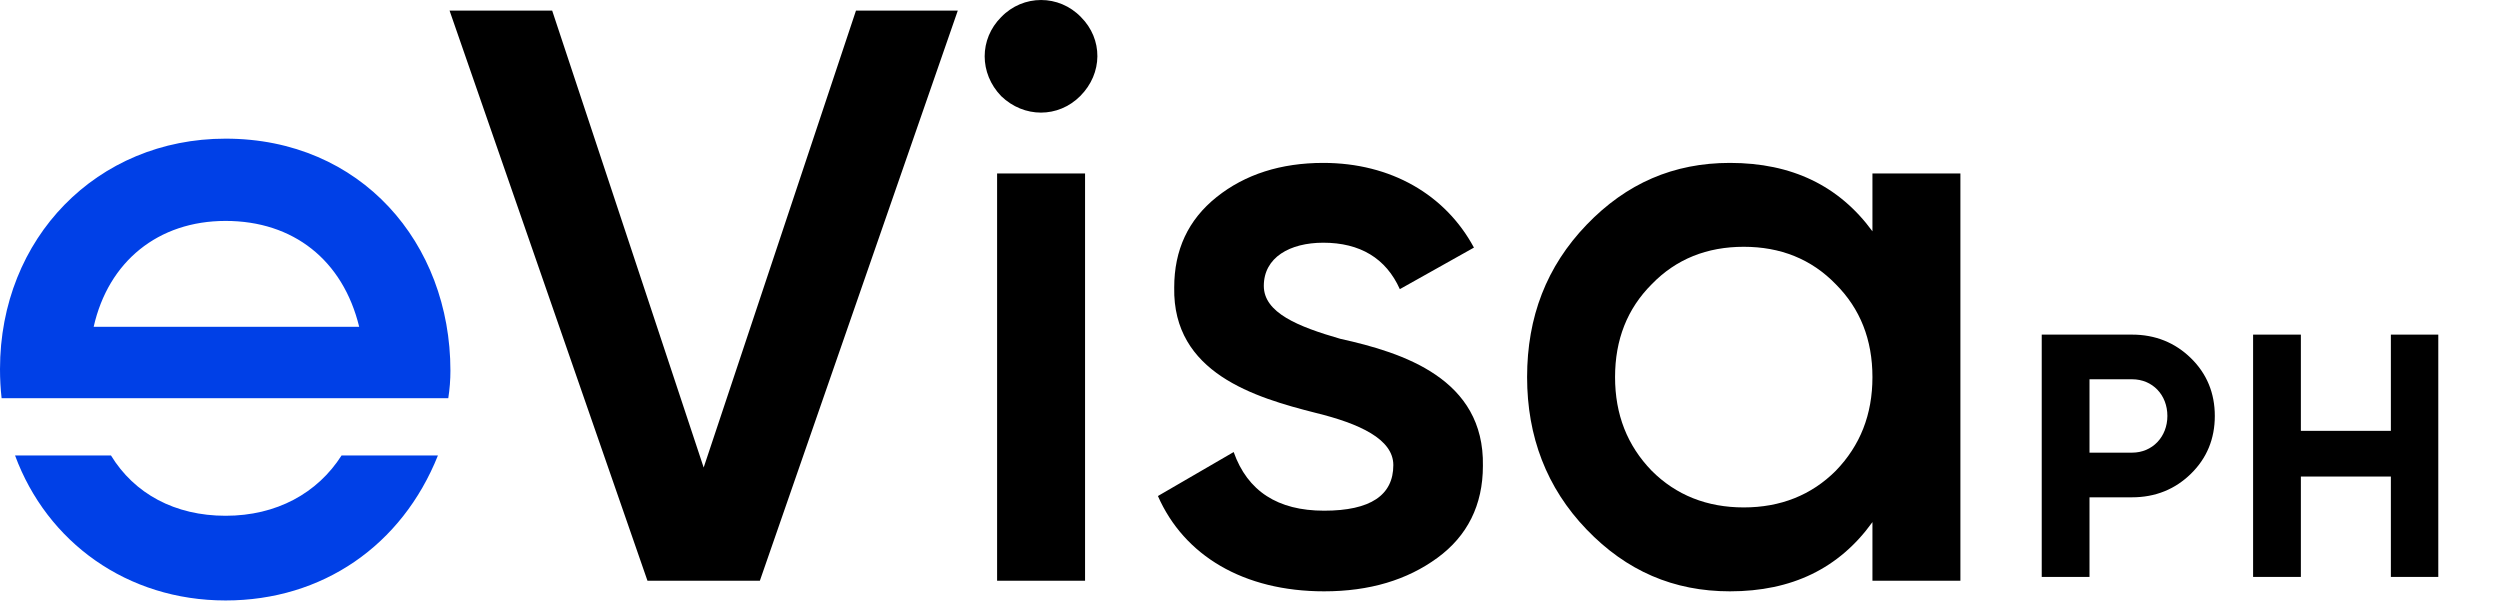
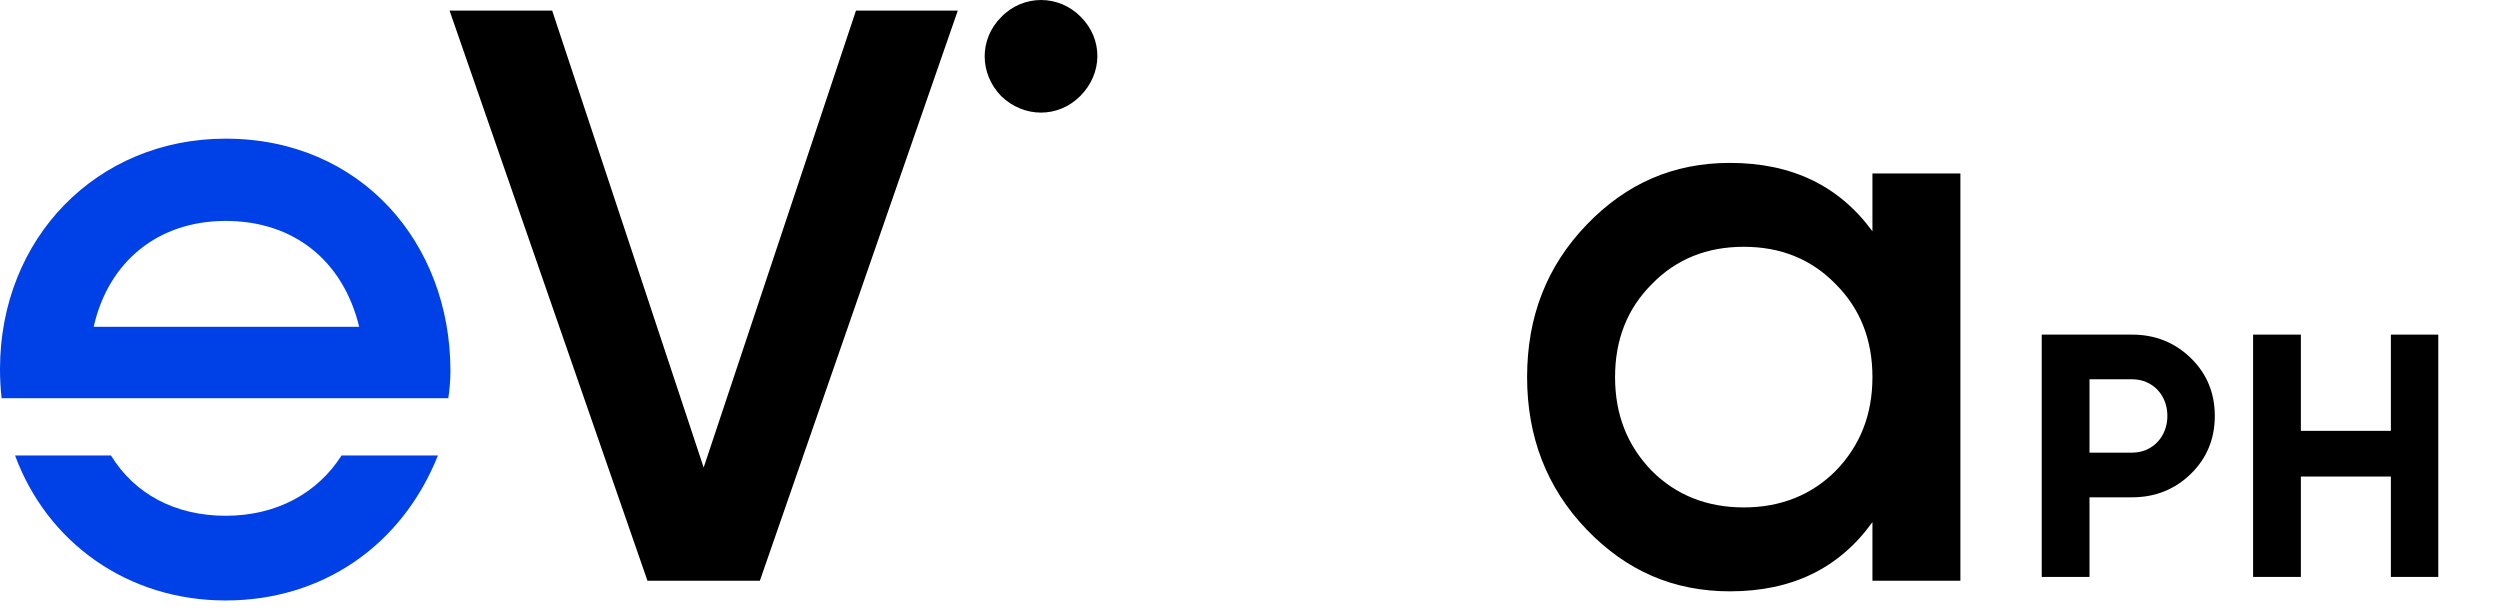
<svg xmlns="http://www.w3.org/2000/svg" width="130" height="32" viewBox="0 0 130 32" fill="none">
  <path d="M39.513 30.198L49.805 0.551H44.511L36.591 24.311L28.713 0.551H23.377L33.668 30.198H39.513Z" fill="black" />
-   <path d="M56.169 4.998C57.355 3.812 57.355 2.033 56.211 0.889C55.068 -0.296 53.204 -0.296 52.061 0.889C50.917 2.033 50.917 3.812 52.061 4.998C53.247 6.141 55.025 6.141 56.169 4.998ZM56.423 30.198V9.021H51.849V30.198H56.423Z" fill="black" />
-   <path d="M65.718 14.866C65.718 13.384 67.074 12.621 68.81 12.621C70.716 12.621 72.071 13.426 72.791 15.036L76.645 12.875C75.163 10.123 72.326 8.471 68.81 8.471C66.608 8.471 64.744 9.064 63.262 10.249C61.779 11.435 61.059 13.002 61.059 14.951C60.975 19.398 65.252 20.669 68.429 21.473C70.674 22.024 72.453 22.828 72.453 24.184C72.453 25.751 71.267 26.556 68.853 26.556C66.438 26.556 64.871 25.539 64.151 23.506L60.212 25.793C61.568 28.885 64.659 30.749 68.853 30.749C71.224 30.749 73.172 30.156 74.74 29.012C76.307 27.869 77.111 26.259 77.111 24.226C77.196 19.694 72.961 18.339 69.7 17.619C67.497 16.984 65.718 16.264 65.718 14.866Z" fill="black" />
+   <path d="M56.169 4.998C57.355 3.812 57.355 2.033 56.211 0.889C55.068 -0.296 53.204 -0.296 52.061 0.889C50.917 2.033 50.917 3.812 52.061 4.998C53.247 6.141 55.025 6.141 56.169 4.998ZM56.423 30.198H51.849V30.198H56.423Z" fill="black" />
  <path d="M97.367 12.028C95.63 9.657 93.174 8.471 89.955 8.471C87.032 8.471 84.576 9.53 82.501 11.69C80.425 13.85 79.409 16.476 79.409 19.61C79.409 22.701 80.425 25.37 82.501 27.53C84.576 29.69 87.032 30.749 89.955 30.749C93.174 30.749 95.63 29.563 97.367 27.149V30.198H101.941V9.021H97.367V12.028ZM85.889 24.48C84.618 23.167 83.983 21.558 83.983 19.61C83.983 17.661 84.618 16.052 85.889 14.781C87.159 13.468 88.769 12.833 90.675 12.833C92.581 12.833 94.19 13.468 95.461 14.781C96.731 16.052 97.367 17.661 97.367 19.61C97.367 21.558 96.731 23.167 95.461 24.48C94.19 25.751 92.581 26.386 90.675 26.386C88.769 26.386 87.159 25.751 85.889 24.48Z" fill="black" />
  <path fill-rule="evenodd" clip-rule="evenodd" d="M11.732 7.21C18.763 7.21 23.422 12.631 23.422 19.281C23.422 19.756 23.384 20.23 23.311 20.705H0.083C0.028 20.212 0 19.709 0 19.196C0 12.377 5.04 7.21 11.732 7.21ZM0.782 23.683C2.445 28.189 6.603 31.224 11.732 31.224C16.767 31.224 20.903 28.363 22.773 23.683H17.762C16.509 25.649 14.374 26.82 11.732 26.82C9.094 26.82 6.986 25.674 5.77 23.683H0.782ZM18.678 16.994C17.831 13.521 15.247 11.488 11.732 11.488C8.217 11.488 5.633 13.605 4.871 16.994H18.678Z" fill="#0040E7" />
  <path d="M106.17 17.4V30H108.654V25.86H110.868C112.074 25.86 113.1 25.446 113.928 24.636C114.756 23.826 115.17 22.818 115.17 21.63C115.17 20.442 114.756 19.434 113.928 18.624C113.1 17.814 112.074 17.4 110.868 17.4H106.17ZM108.654 23.538V19.722H110.868C111.93 19.722 112.704 20.532 112.704 21.63C112.704 22.71 111.93 23.538 110.868 23.538H108.654Z" fill="black" />
  <path d="M124.325 22.404H119.645V17.4H117.161V30H119.645V24.78H124.325V30H126.791V17.4H124.325V22.404Z" fill="black" />
</svg>